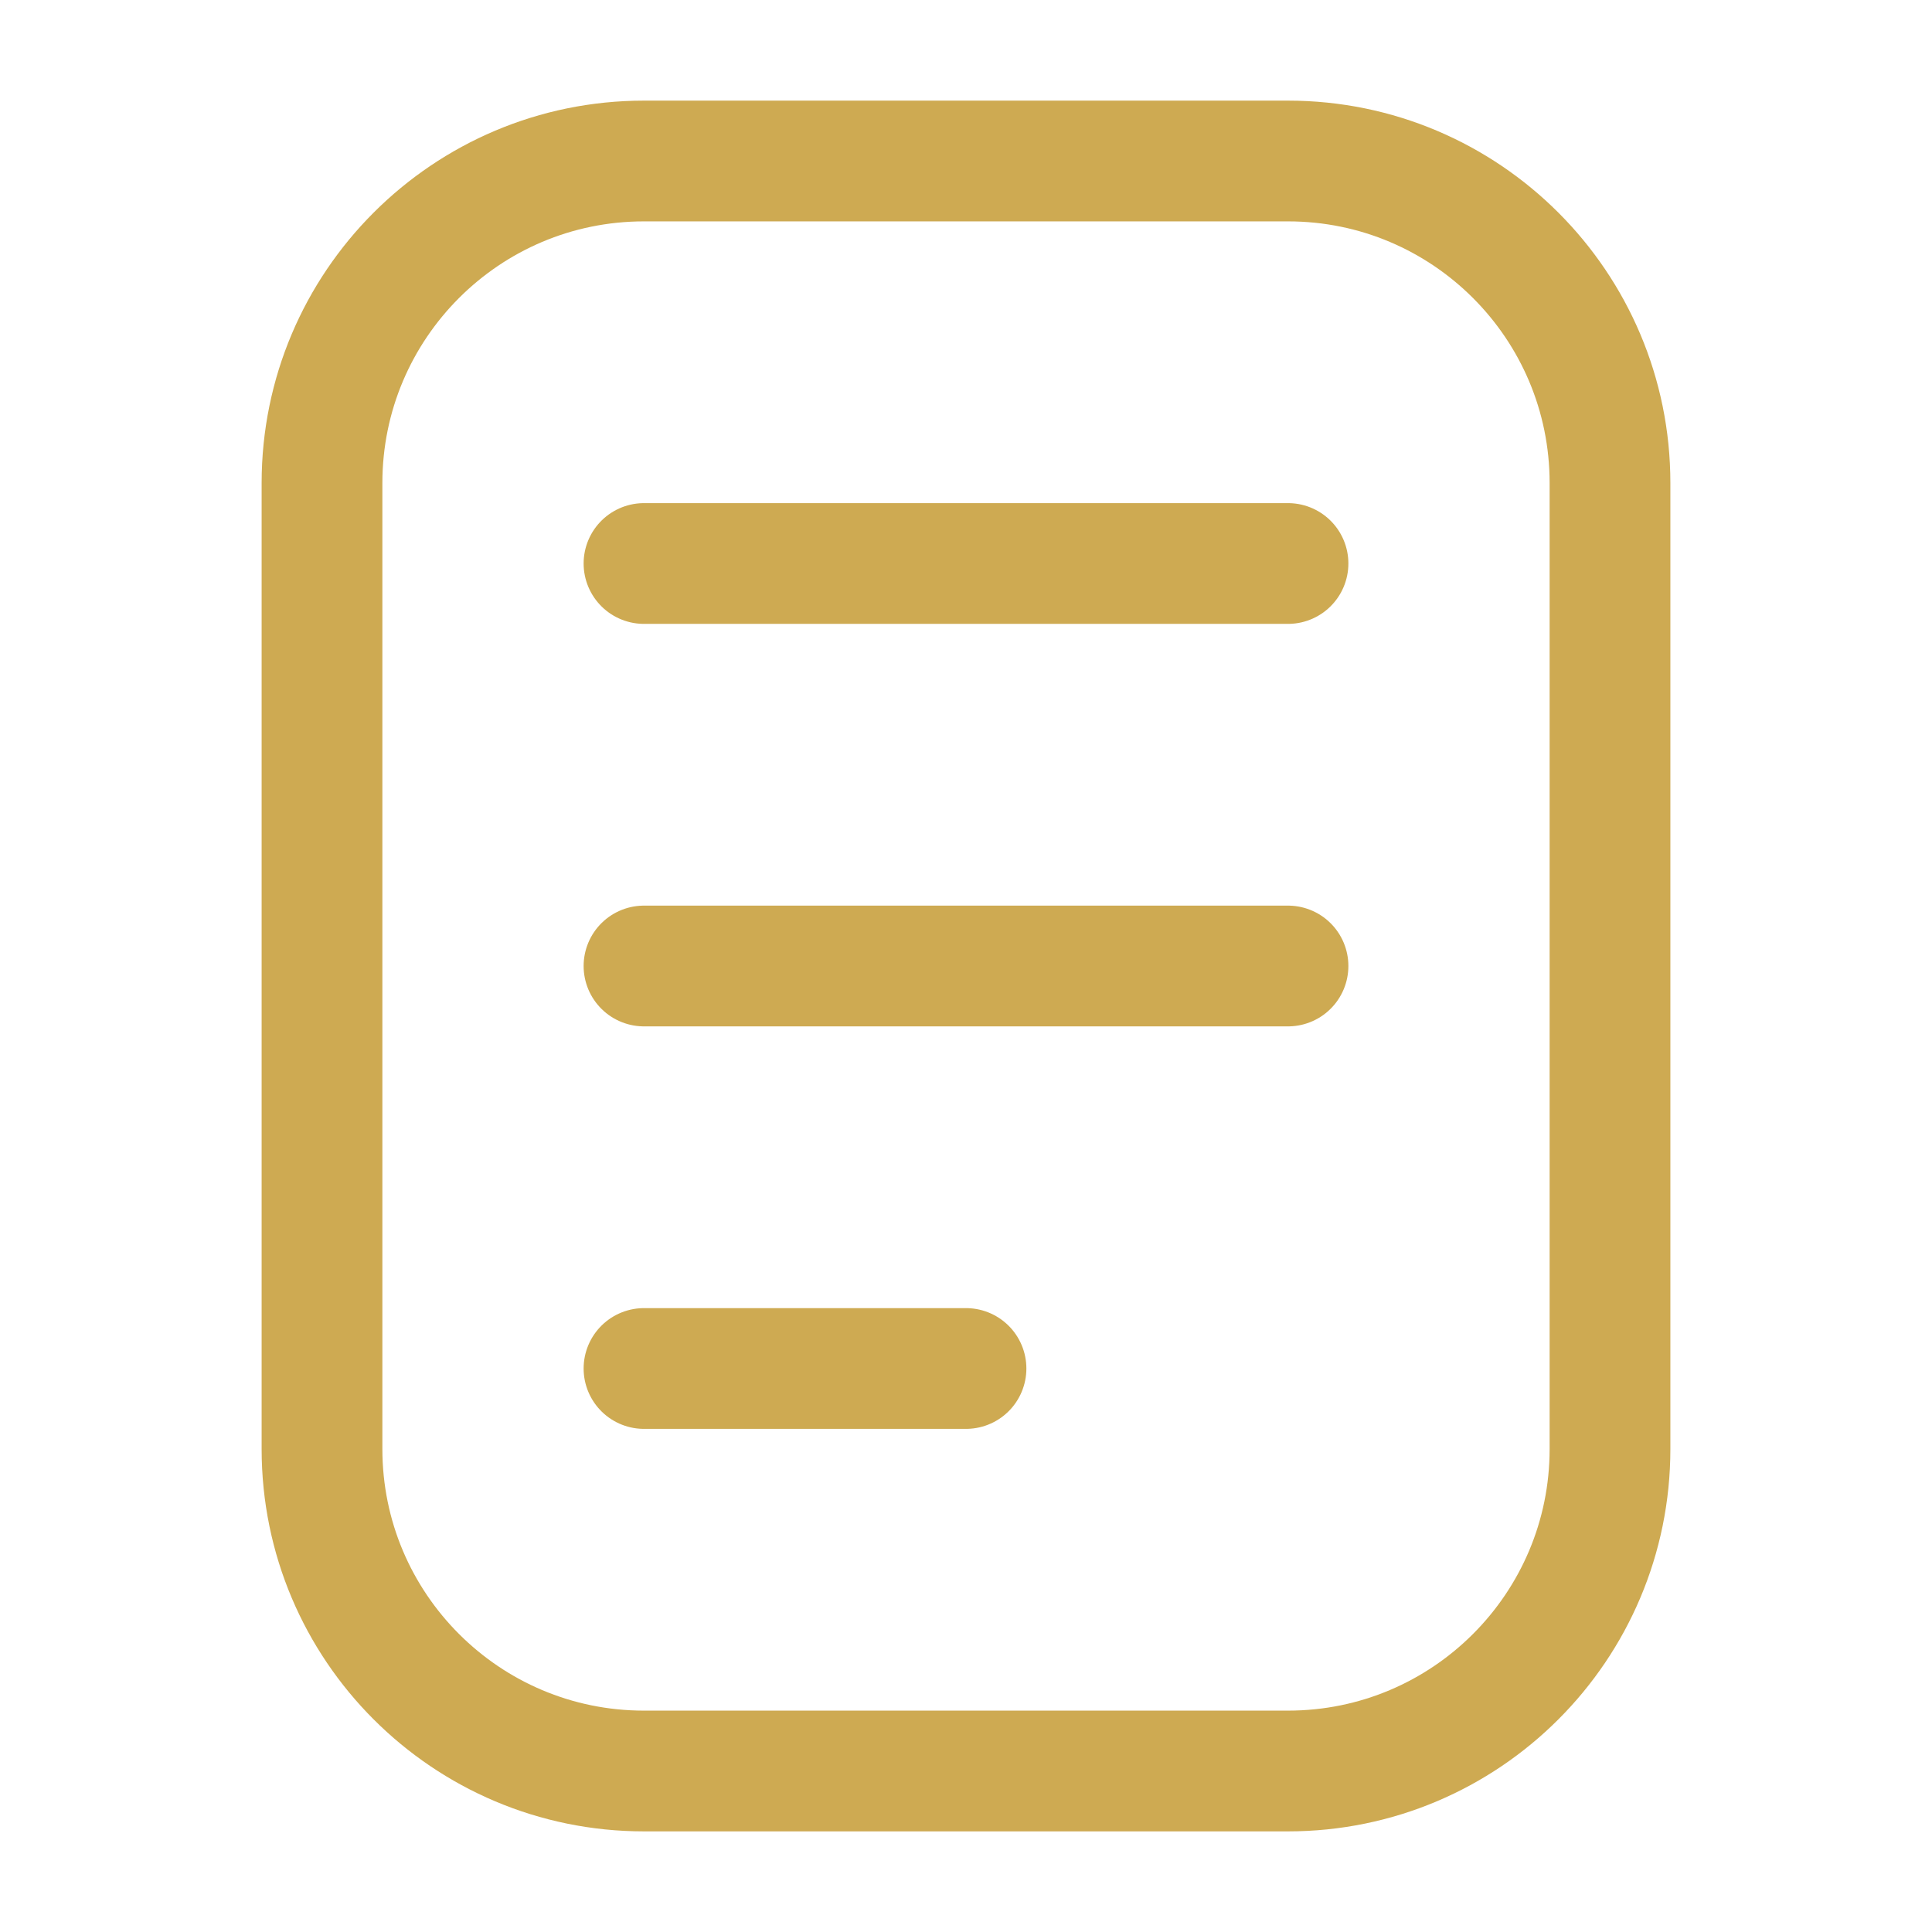
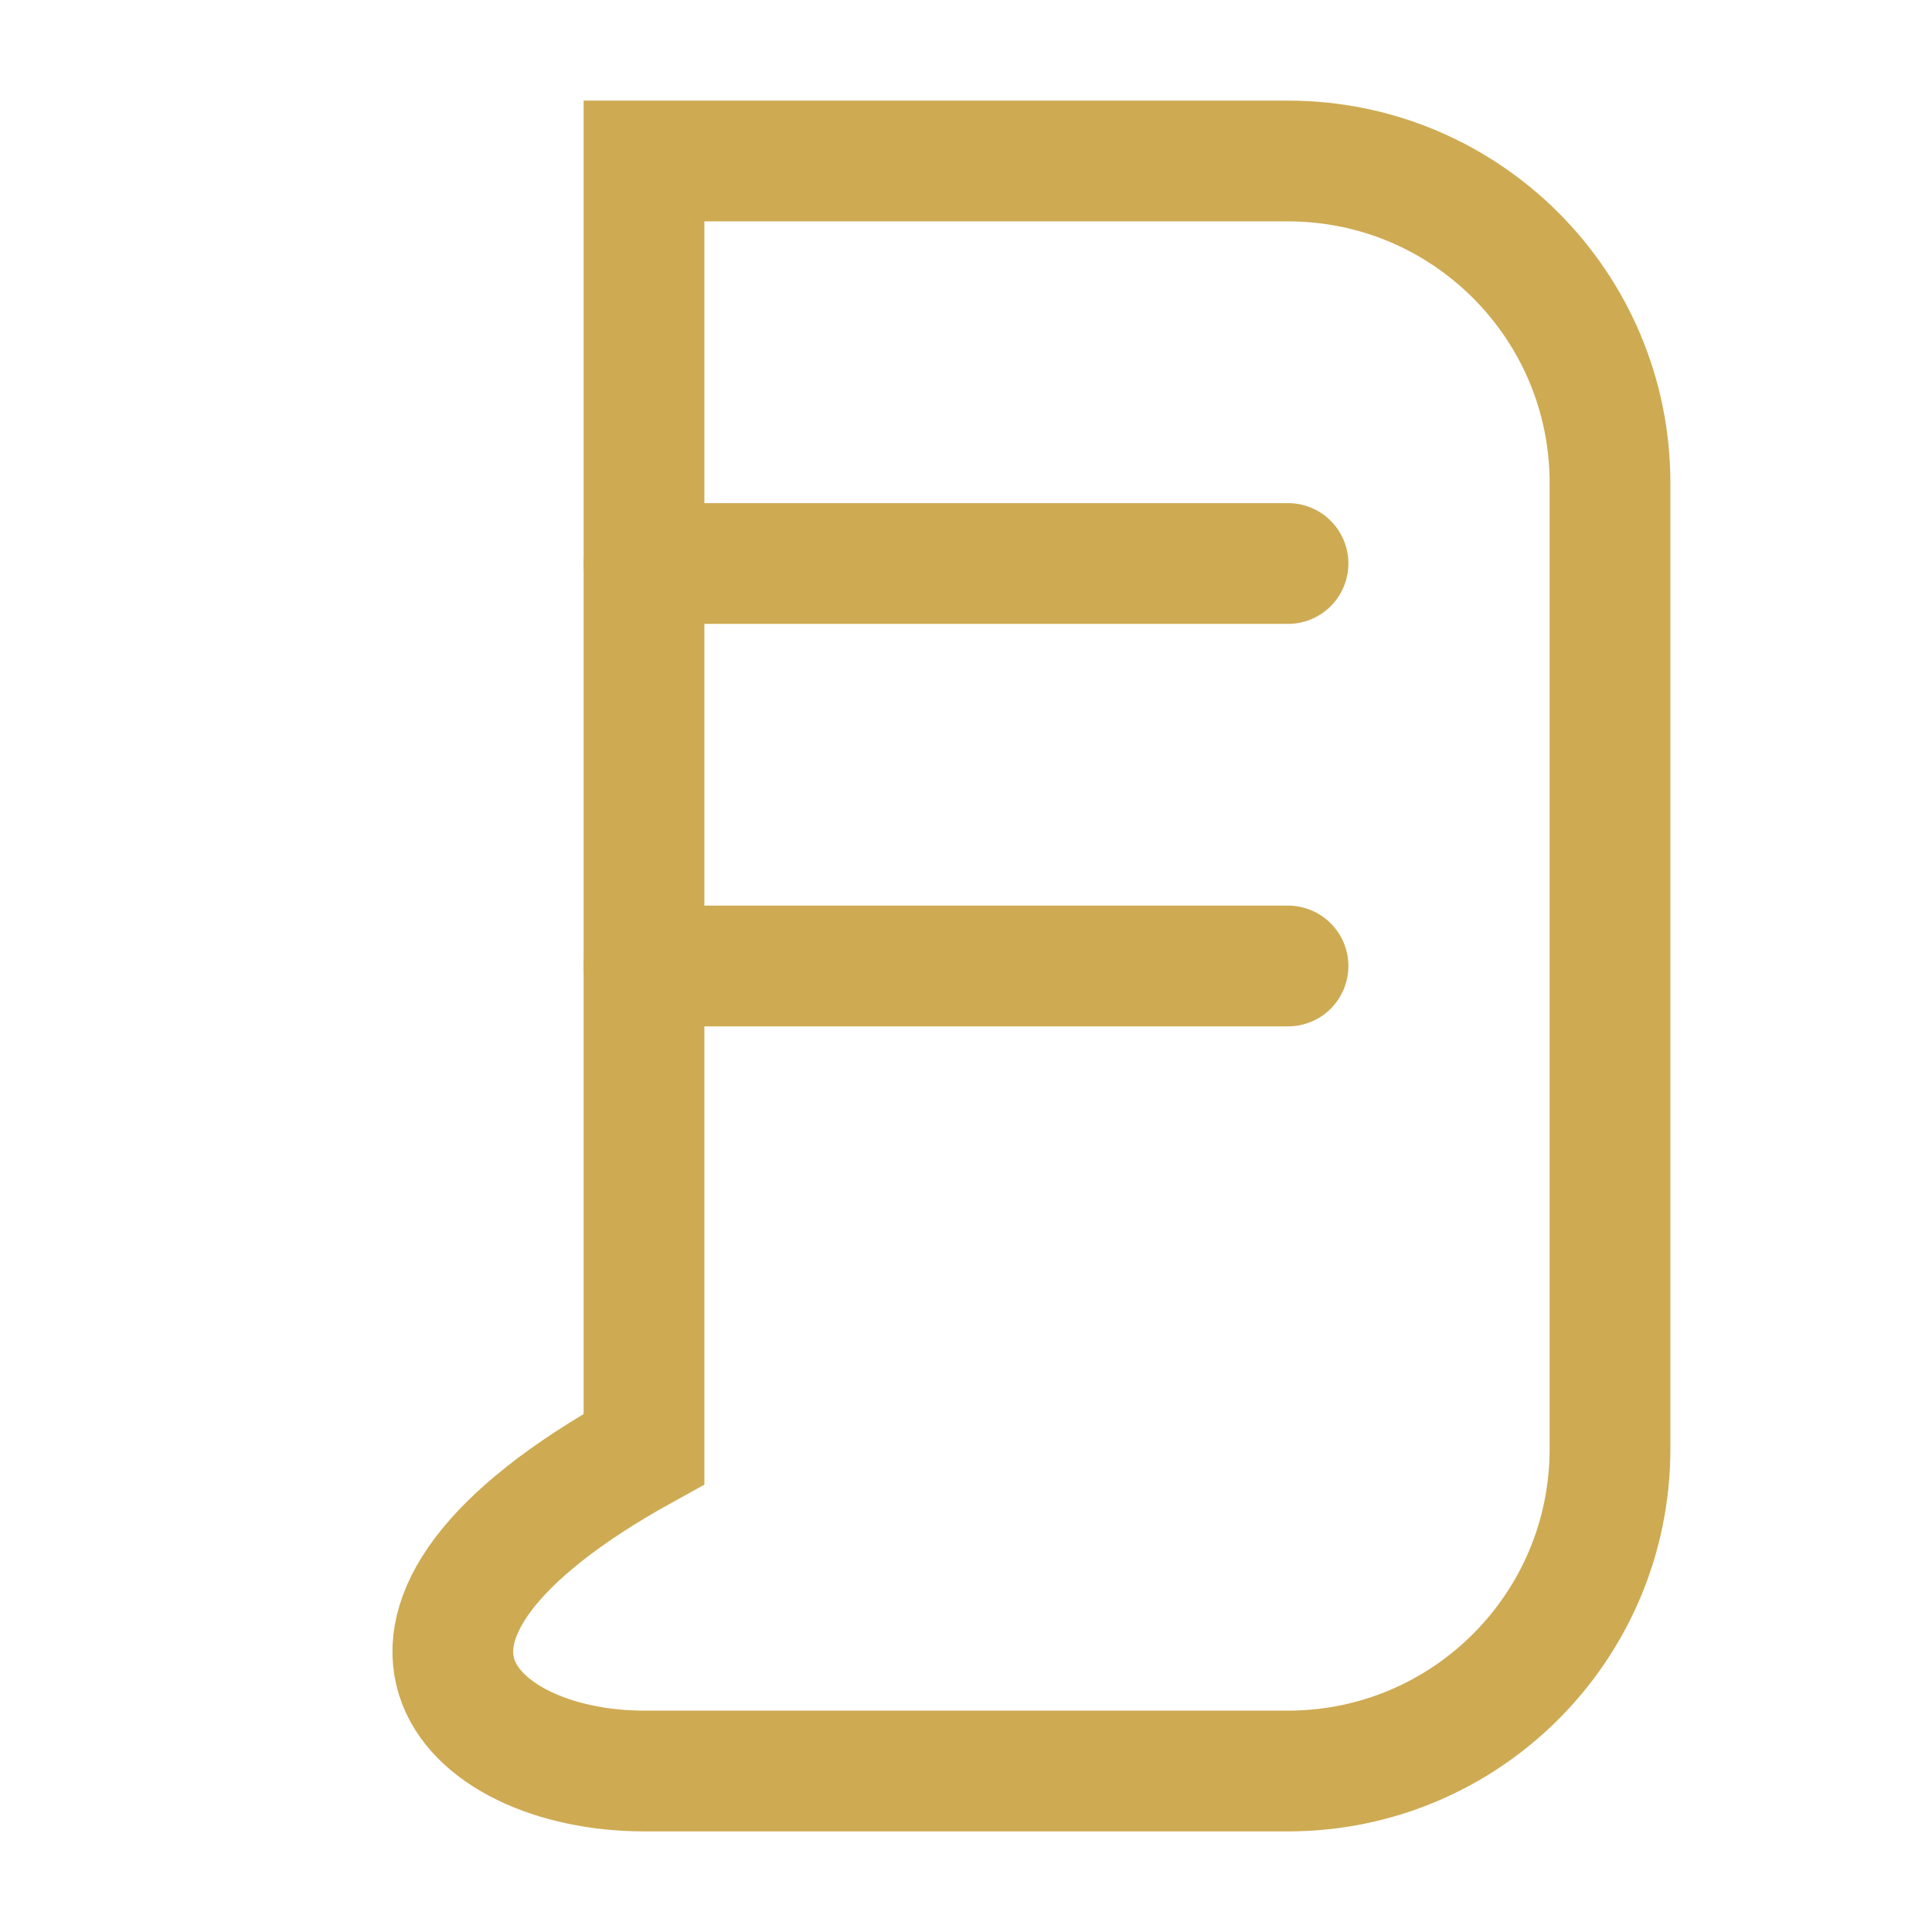
<svg xmlns="http://www.w3.org/2000/svg" width="24" height="24" viewBox="0 0 24 24" fill="none">
-   <path d="M16 2H8C5.791 2 4 3.791 4 6V18C4 20.209 5.791 22 8 22H16C18.209 22 20 20.209 20 18V6C20 3.791 18.209 2 16 2Z" stroke="#CEAA52" stroke-width="1.5" />
+   <path d="M16 2H8V18C4 20.209 5.791 22 8 22H16C18.209 22 20 20.209 20 18V6C20 3.791 18.209 2 16 2Z" stroke="#CEAA52" stroke-width="1.5" />
  <path d="M8 7H16" stroke="#CEAA52" stroke-width="1.5" stroke-linecap="round" />
  <path d="M8 12H16" stroke="#CEAA52" stroke-width="1.5" stroke-linecap="round" />
-   <path d="M8 17H12" stroke="#CEAA52" stroke-width="1.5" stroke-linecap="round" />
</svg>